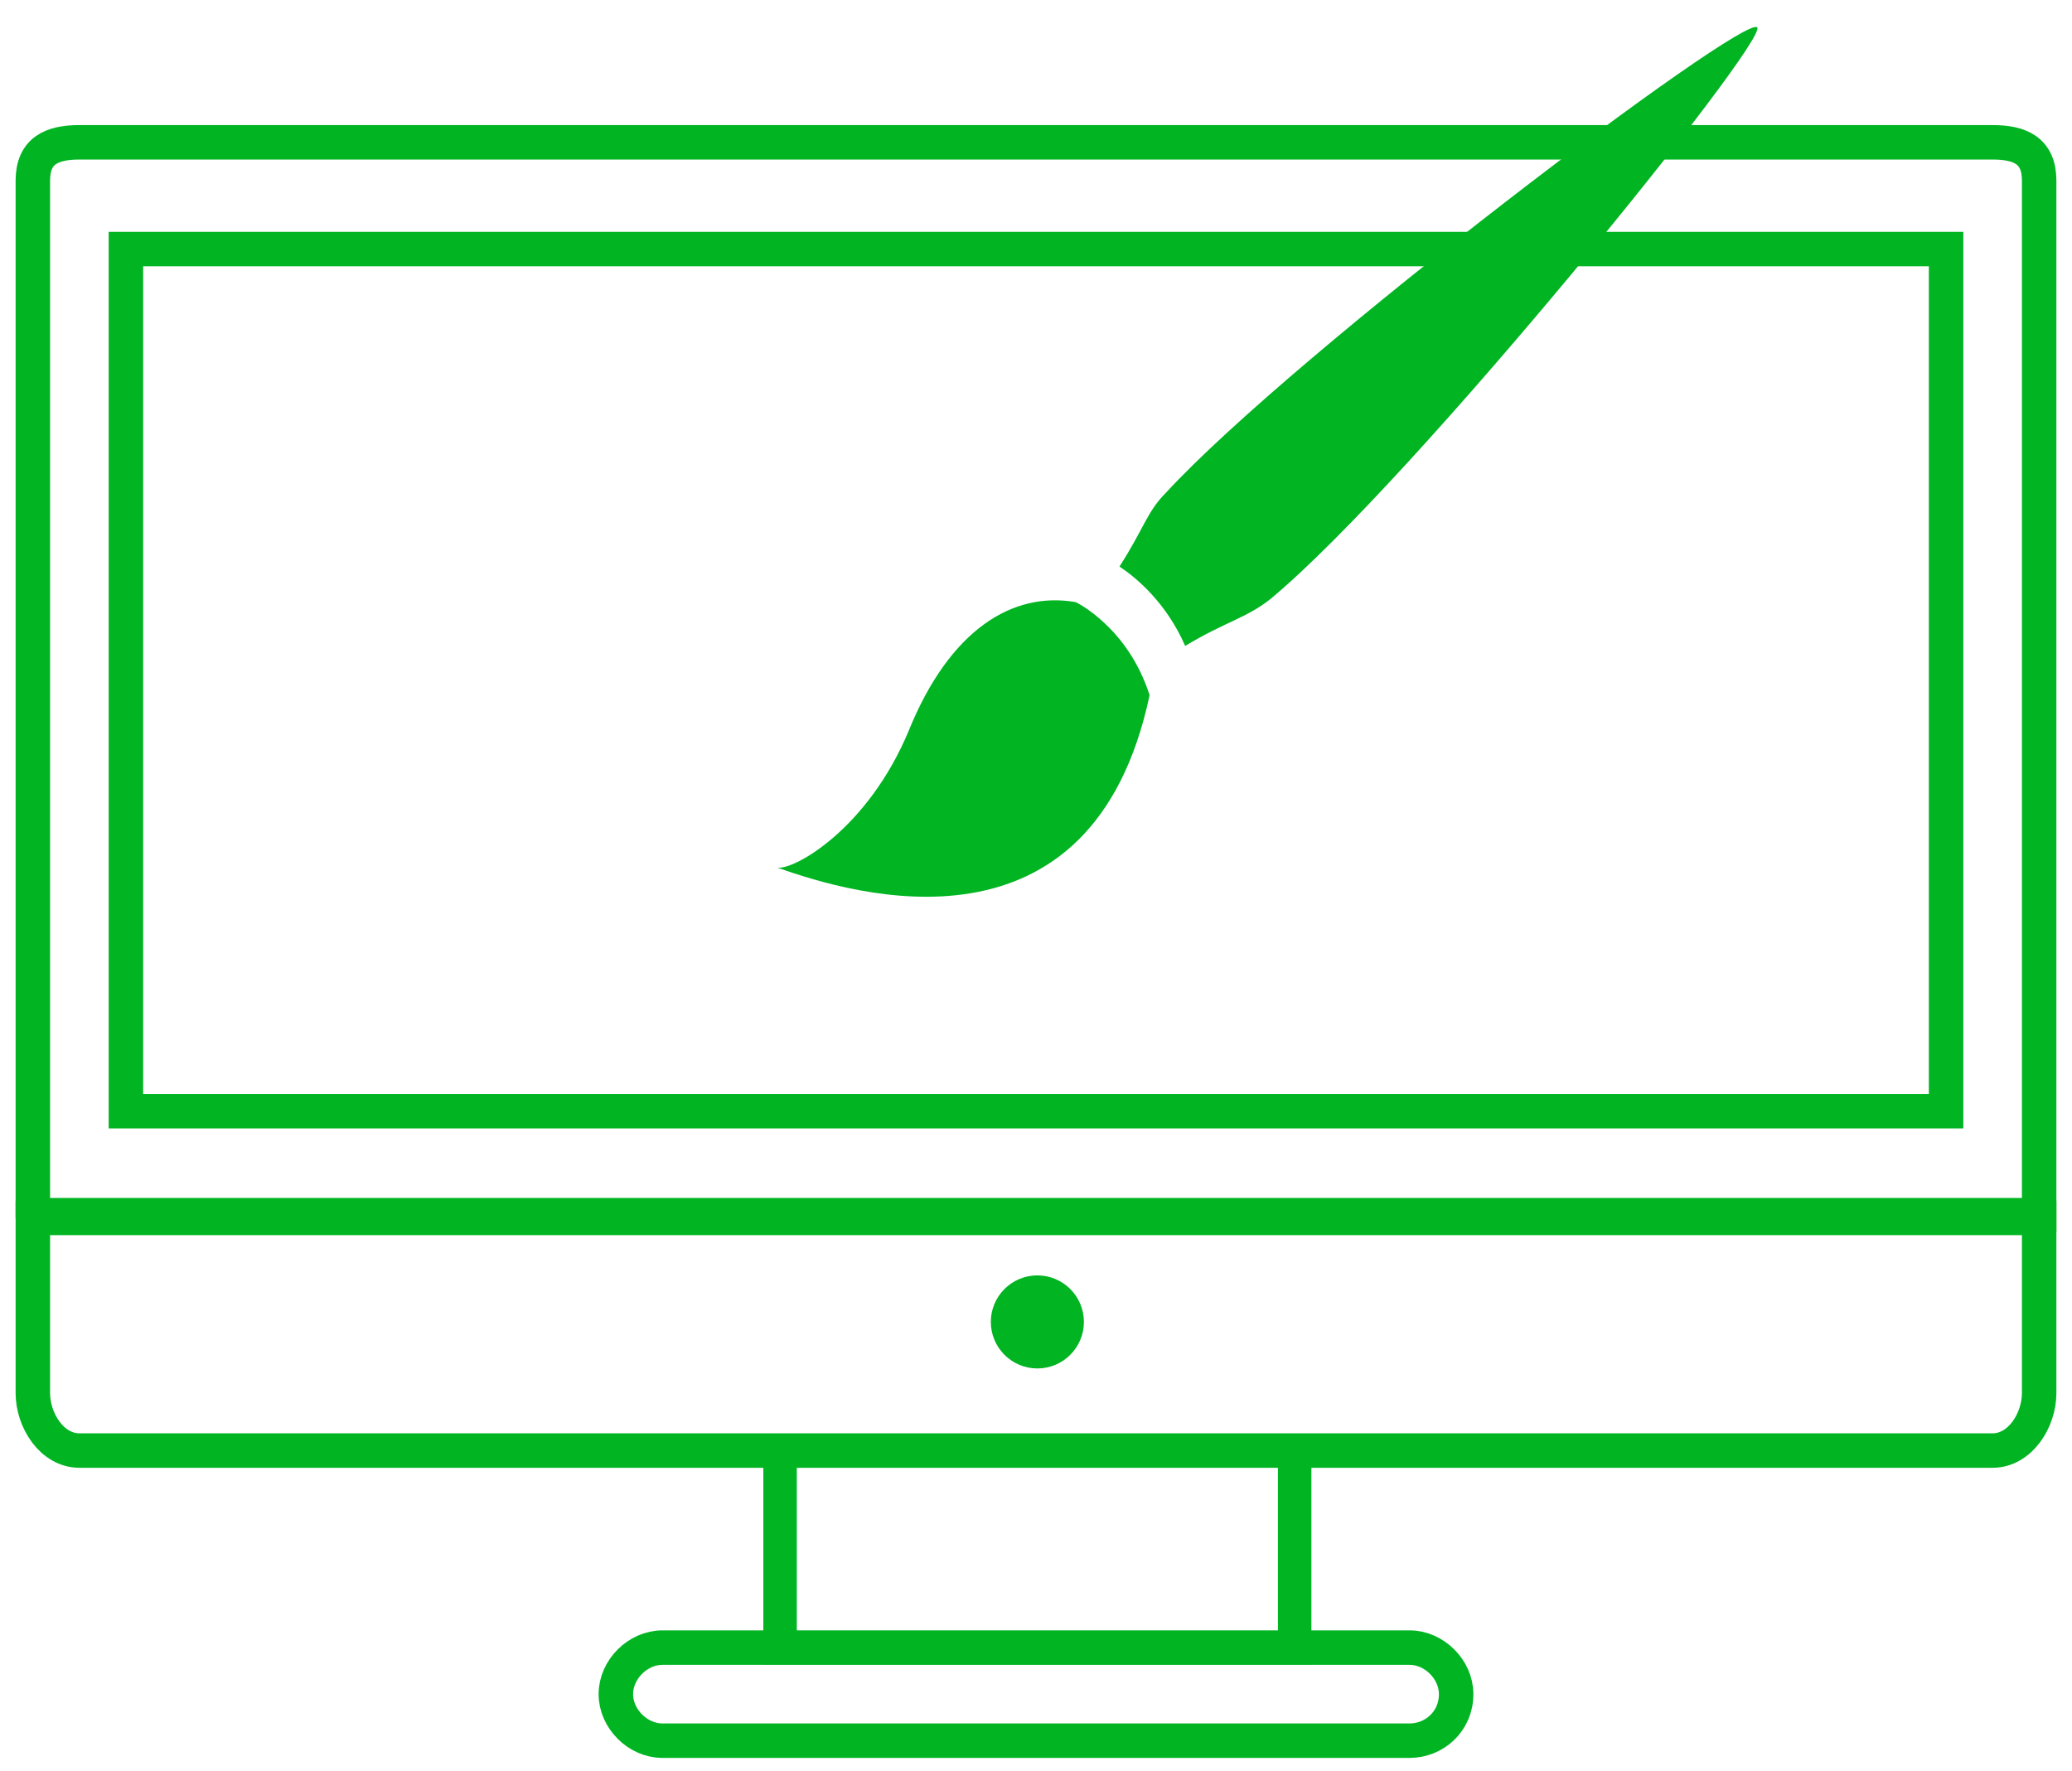
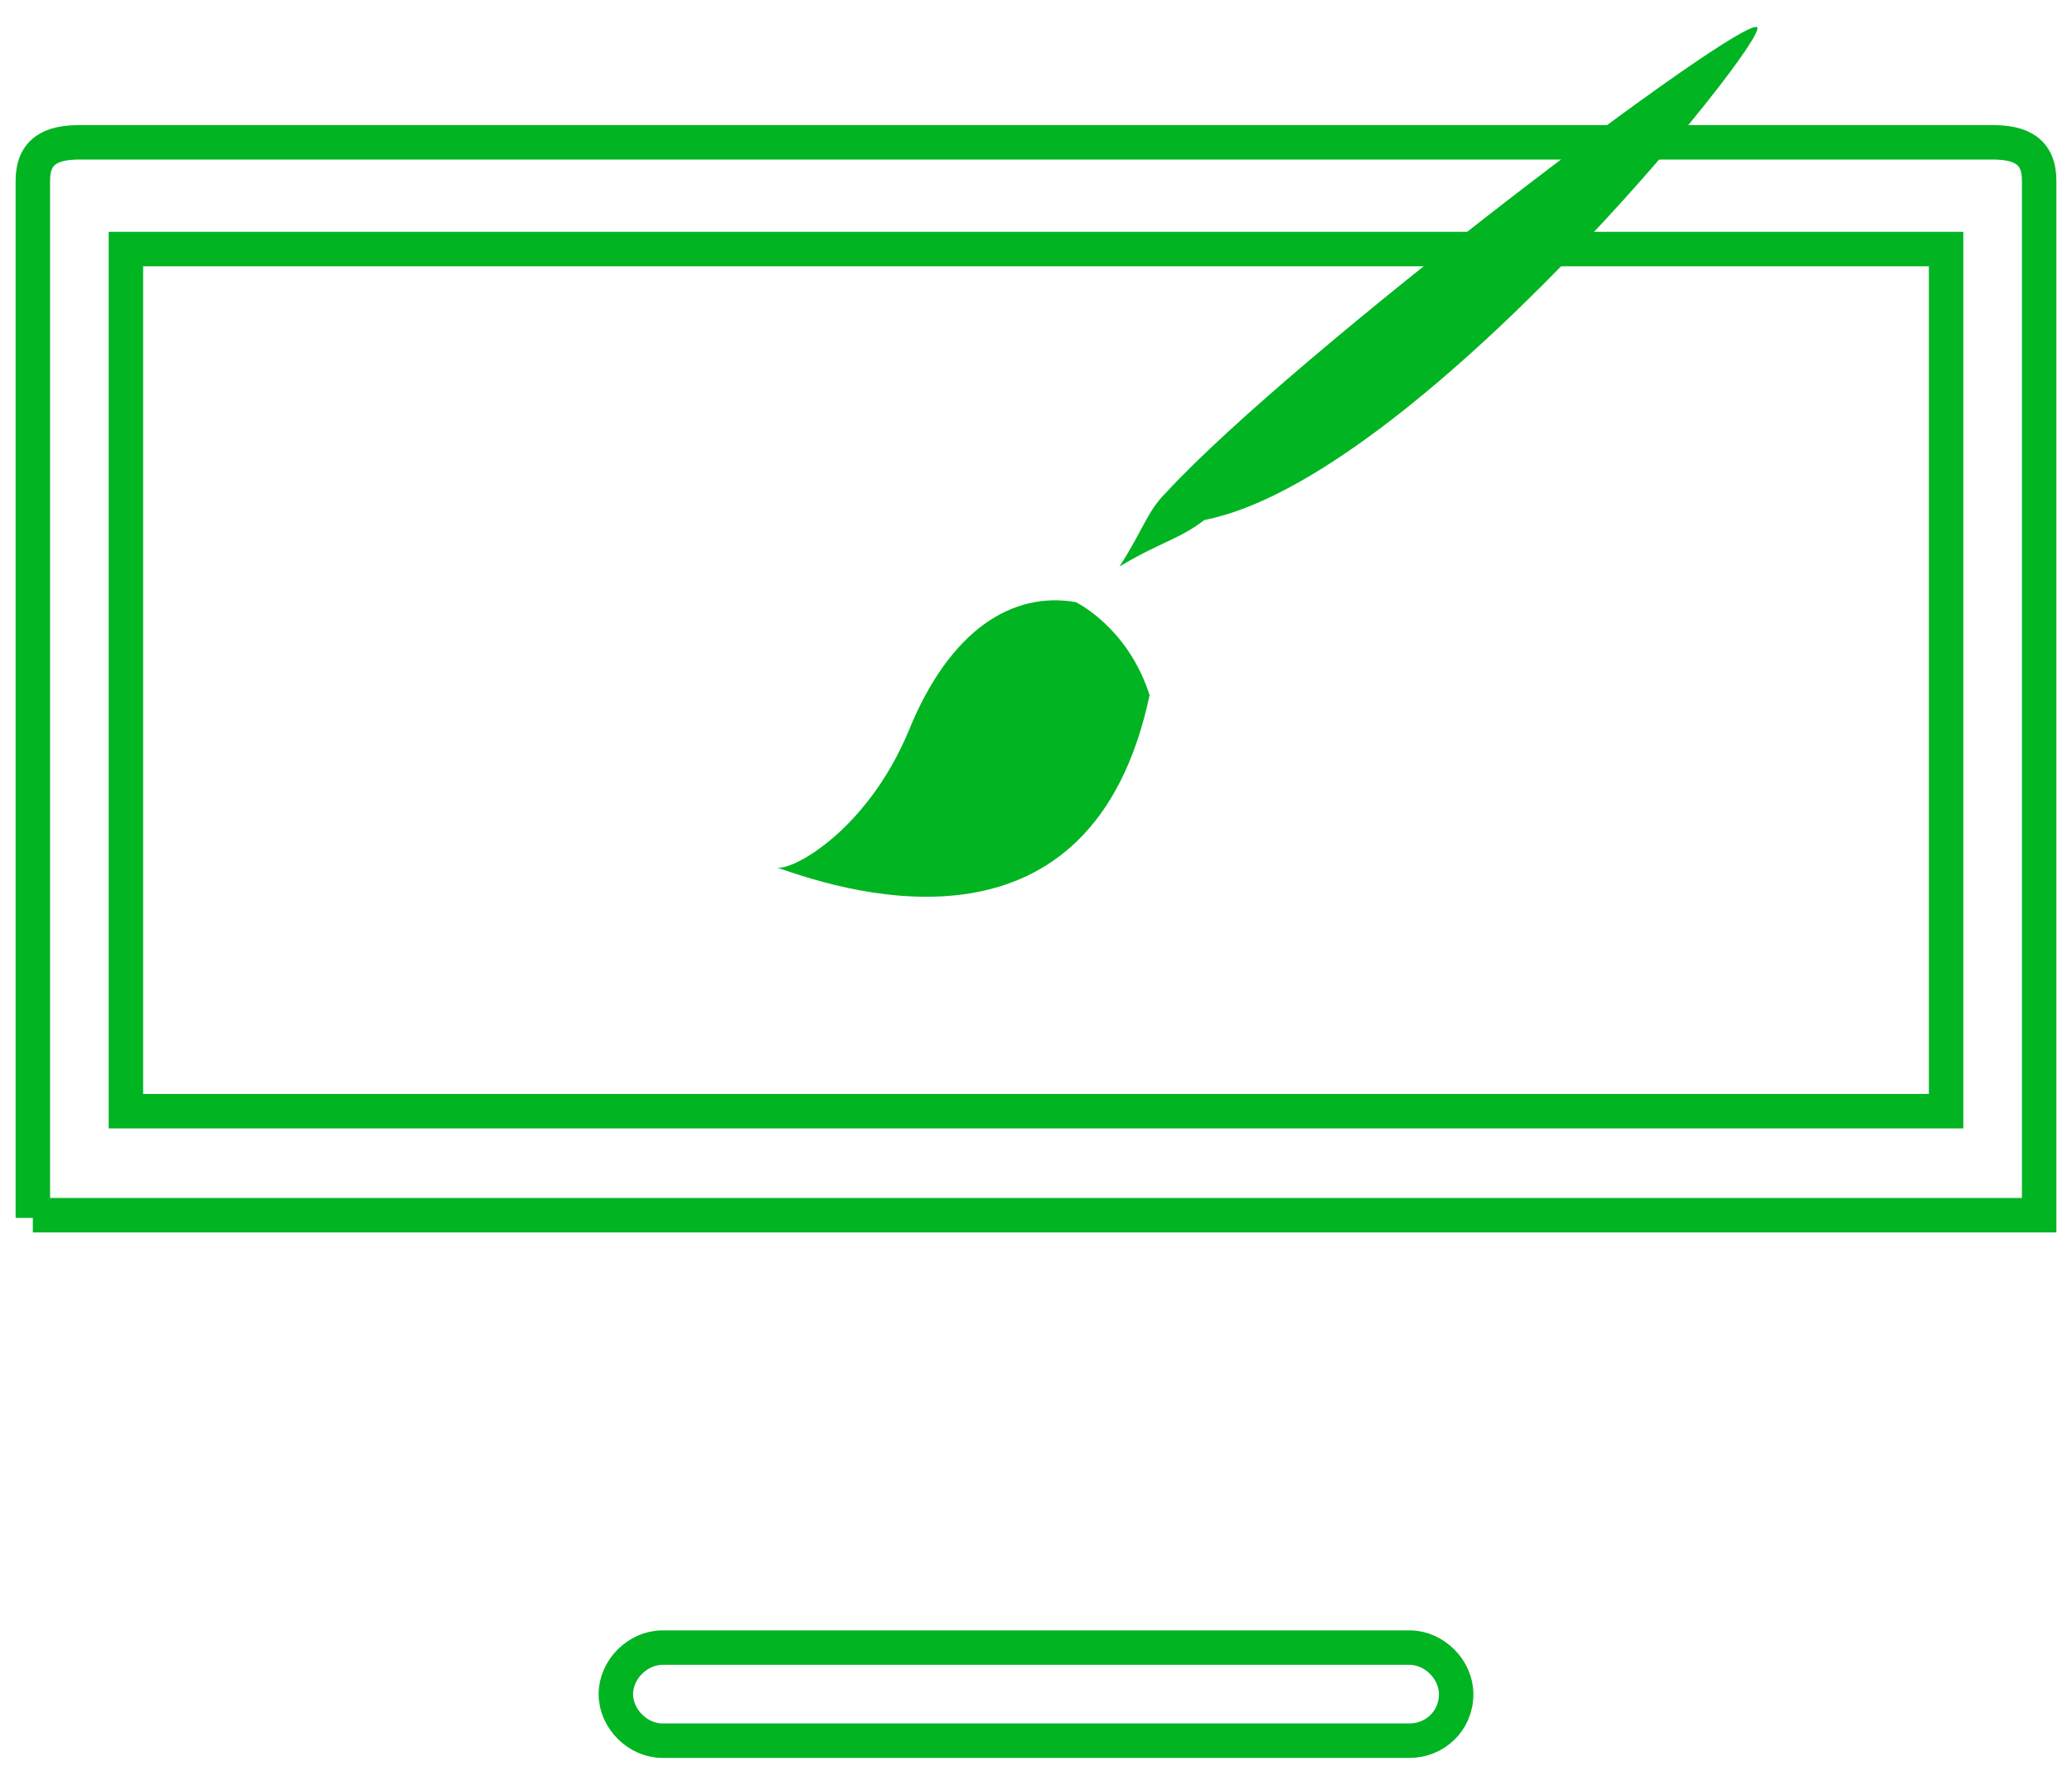
<svg xmlns="http://www.w3.org/2000/svg" version="1.1" id="Layer_1" x="0px" y="0px" width="75.7px" height="64.7px" viewBox="0 0 75.7 64.7" style="enable-background:new 0 0 75.7 64.7;" xml:space="preserve">
  <style type="text/css">
	.st0{fill:none;stroke:#00B422;stroke-width:1.223;stroke-miterlimit:10;}
	.st1{fill:none;stroke:#00B422;stroke-width:1.259;stroke-miterlimit:10;}
	.st2{fill:#00B422;}
</style>
  <g id="web_design">
-     <rect x="28.5" y="53" class="st0" width="18.8" height="7.2" />
    <path class="st1" d="M1.2,44.5V6.6c0-1.1,0.7-1.4,1.7-1.4h69.9c1,0,1.7,0.3,1.7,1.4v37.8H1.2z" />
-     <path class="st1" d="M1.2,44.5v6.4c0,1,0.7,2.1,1.7,2.1h69.9c1,0,1.7-1.1,1.7-2.1v-6.4H1.2z" />
    <rect x="4.6" y="9.1" class="st1" width="66.5" height="31.5" />
    <path class="st1" d="M53.2,61.9c0-0.9-0.8-1.7-1.7-1.7H24.2c-0.9,0-1.7,0.8-1.7,1.7l0,0c0,0.9,0.8,1.7,1.7,1.7h27.3   C52.4,63.6,53.2,62.9,53.2,61.9L53.2,61.9z" />
-     <circle class="st2" cx="37.9" cy="48.3" r="1.7" />
    <g>
-       <path class="st2" d="M42.6,18c-0.7,0.7-0.8,1.3-1.7,2.7c0.6,0.4,1.7,1.3,2.4,2.9c1.5-0.9,2.2-1,3.1-1.7C51.7,17.5,64.6,1.5,64.2,1    C63.7,0.5,47.3,12.9,42.6,18z M39.3,22c-2.3-0.4-4.6,1-6.1,4.7c-1.5,3.6-4.2,5.1-4.8,5c2.8,1,11.5,3.6,13.6-6.3    C41.2,22.9,39.3,22,39.3,22z" />
+       <path class="st2" d="M42.6,18c-0.7,0.7-0.8,1.3-1.7,2.7c1.5-0.9,2.2-1,3.1-1.7C51.7,17.5,64.6,1.5,64.2,1    C63.7,0.5,47.3,12.9,42.6,18z M39.3,22c-2.3-0.4-4.6,1-6.1,4.7c-1.5,3.6-4.2,5.1-4.8,5c2.8,1,11.5,3.6,13.6-6.3    C41.2,22.9,39.3,22,39.3,22z" />
    </g>
  </g>
</svg>